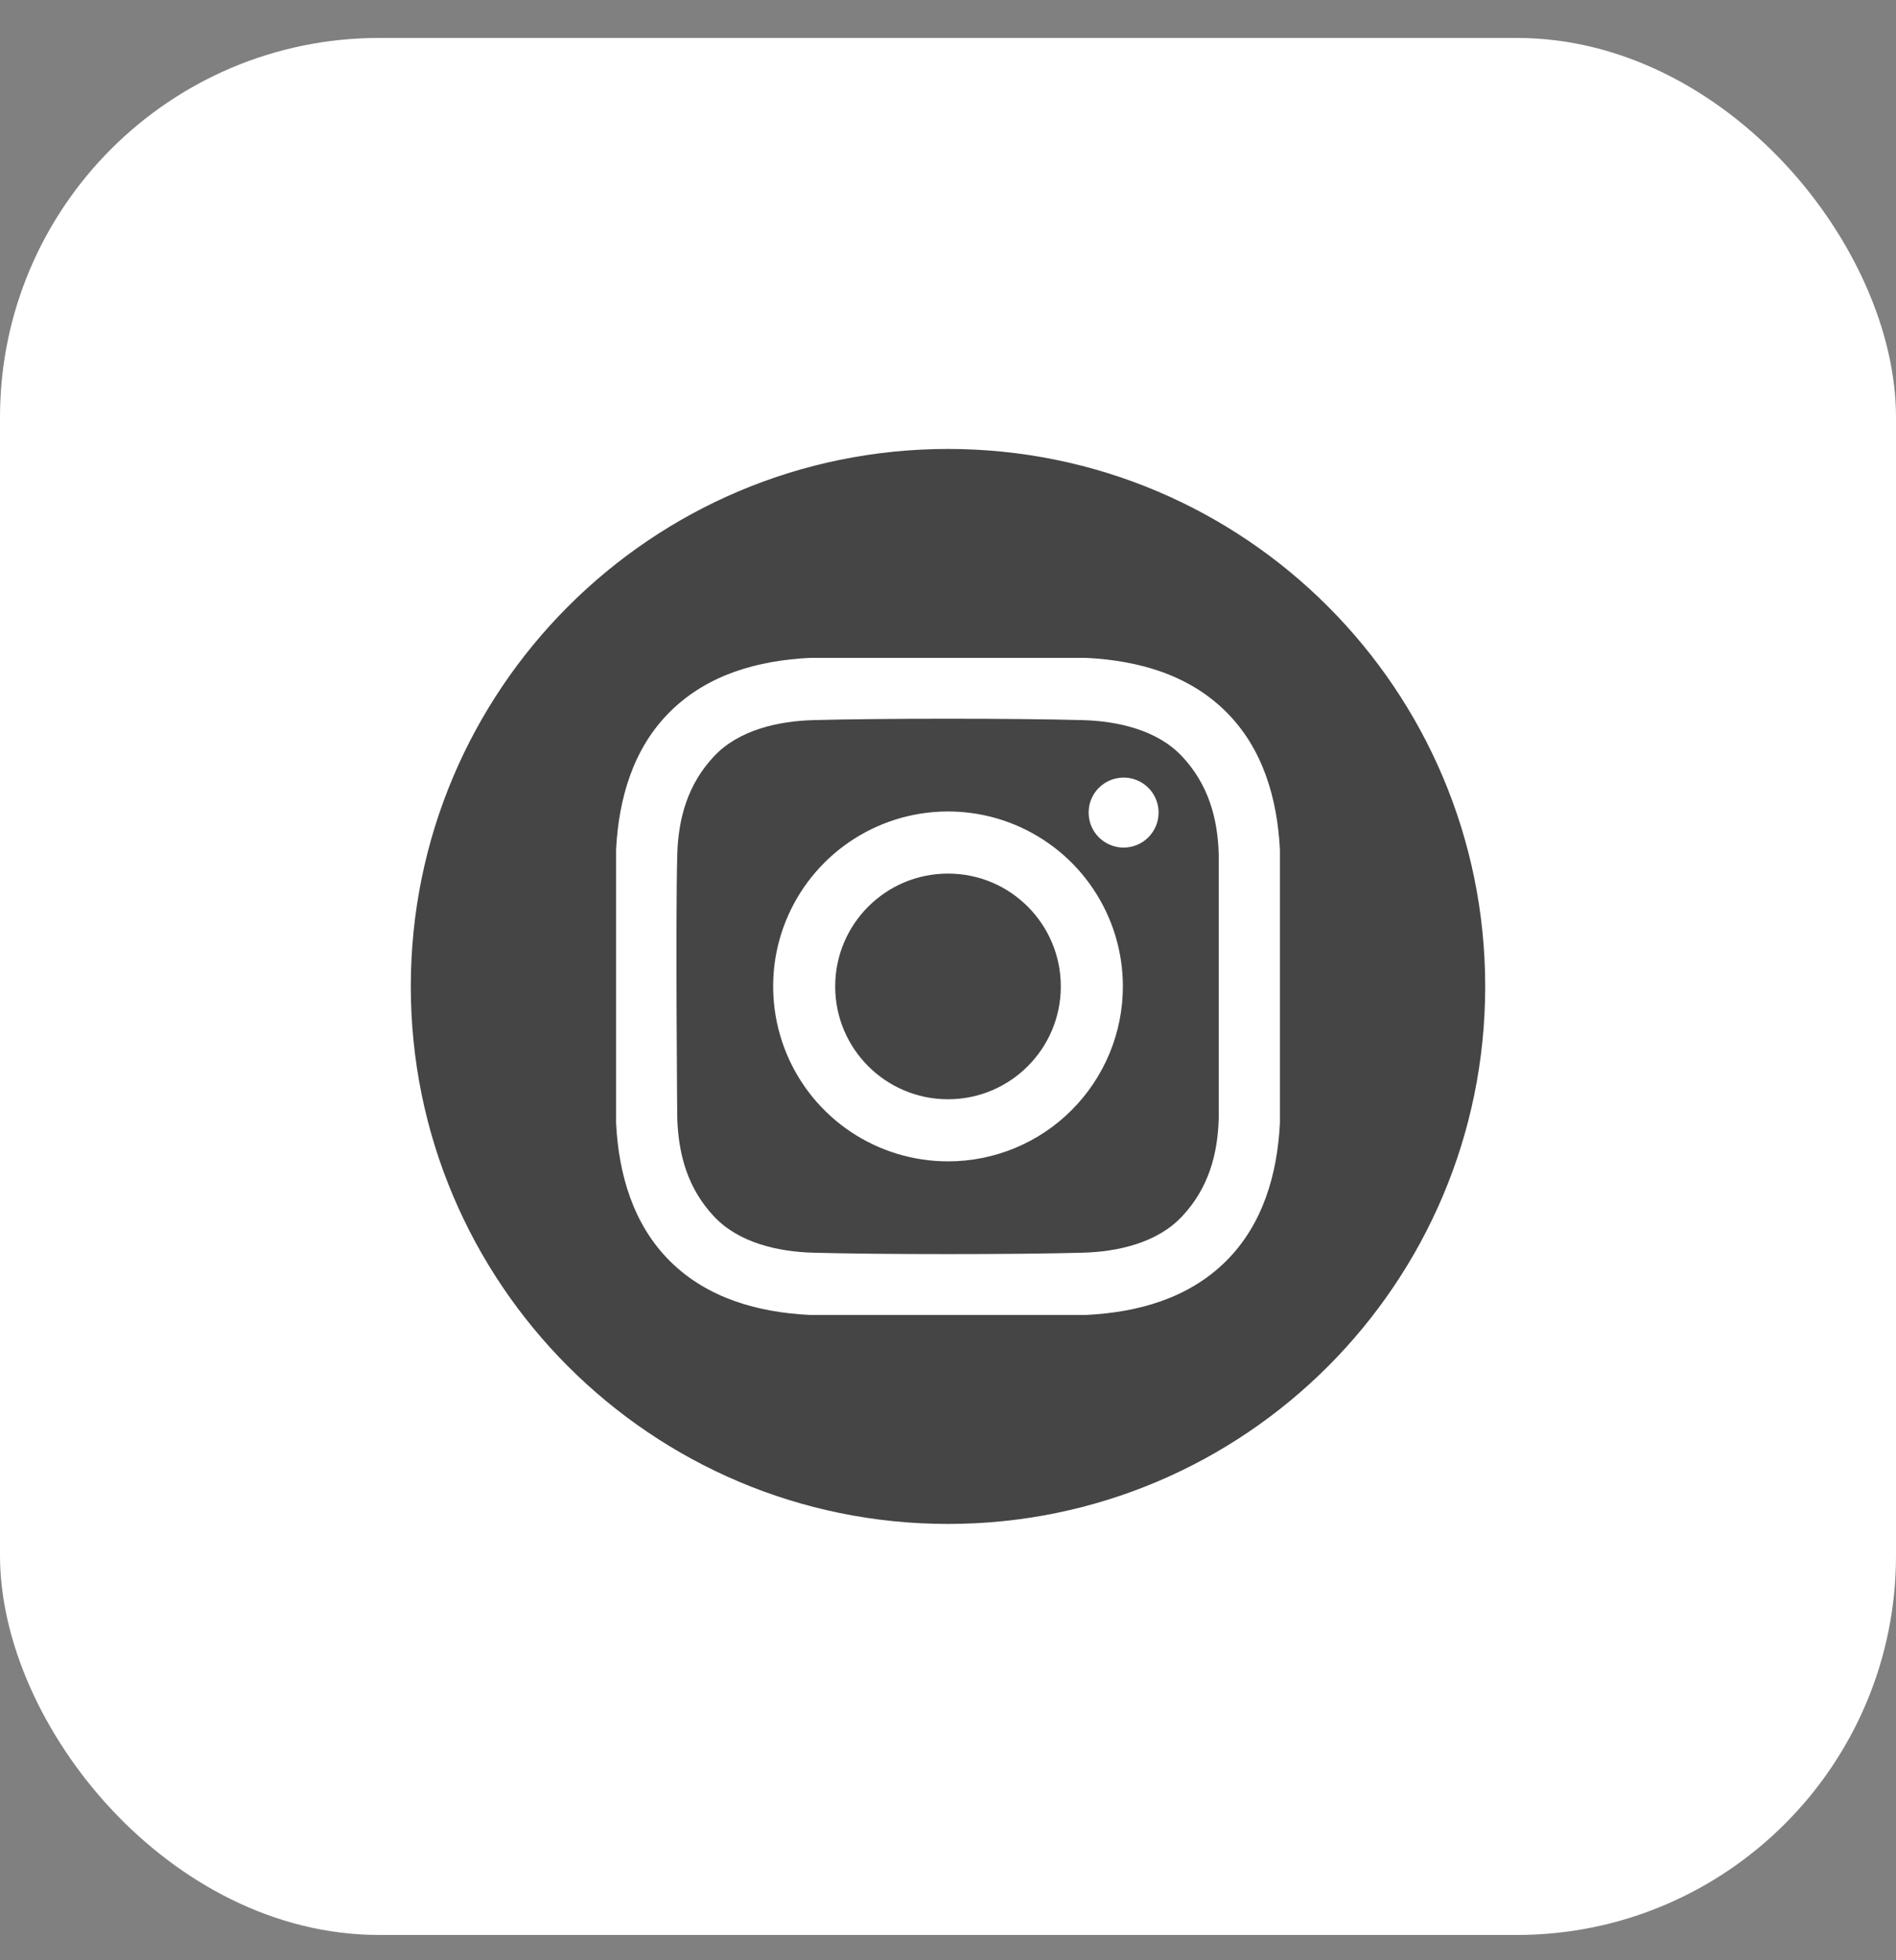
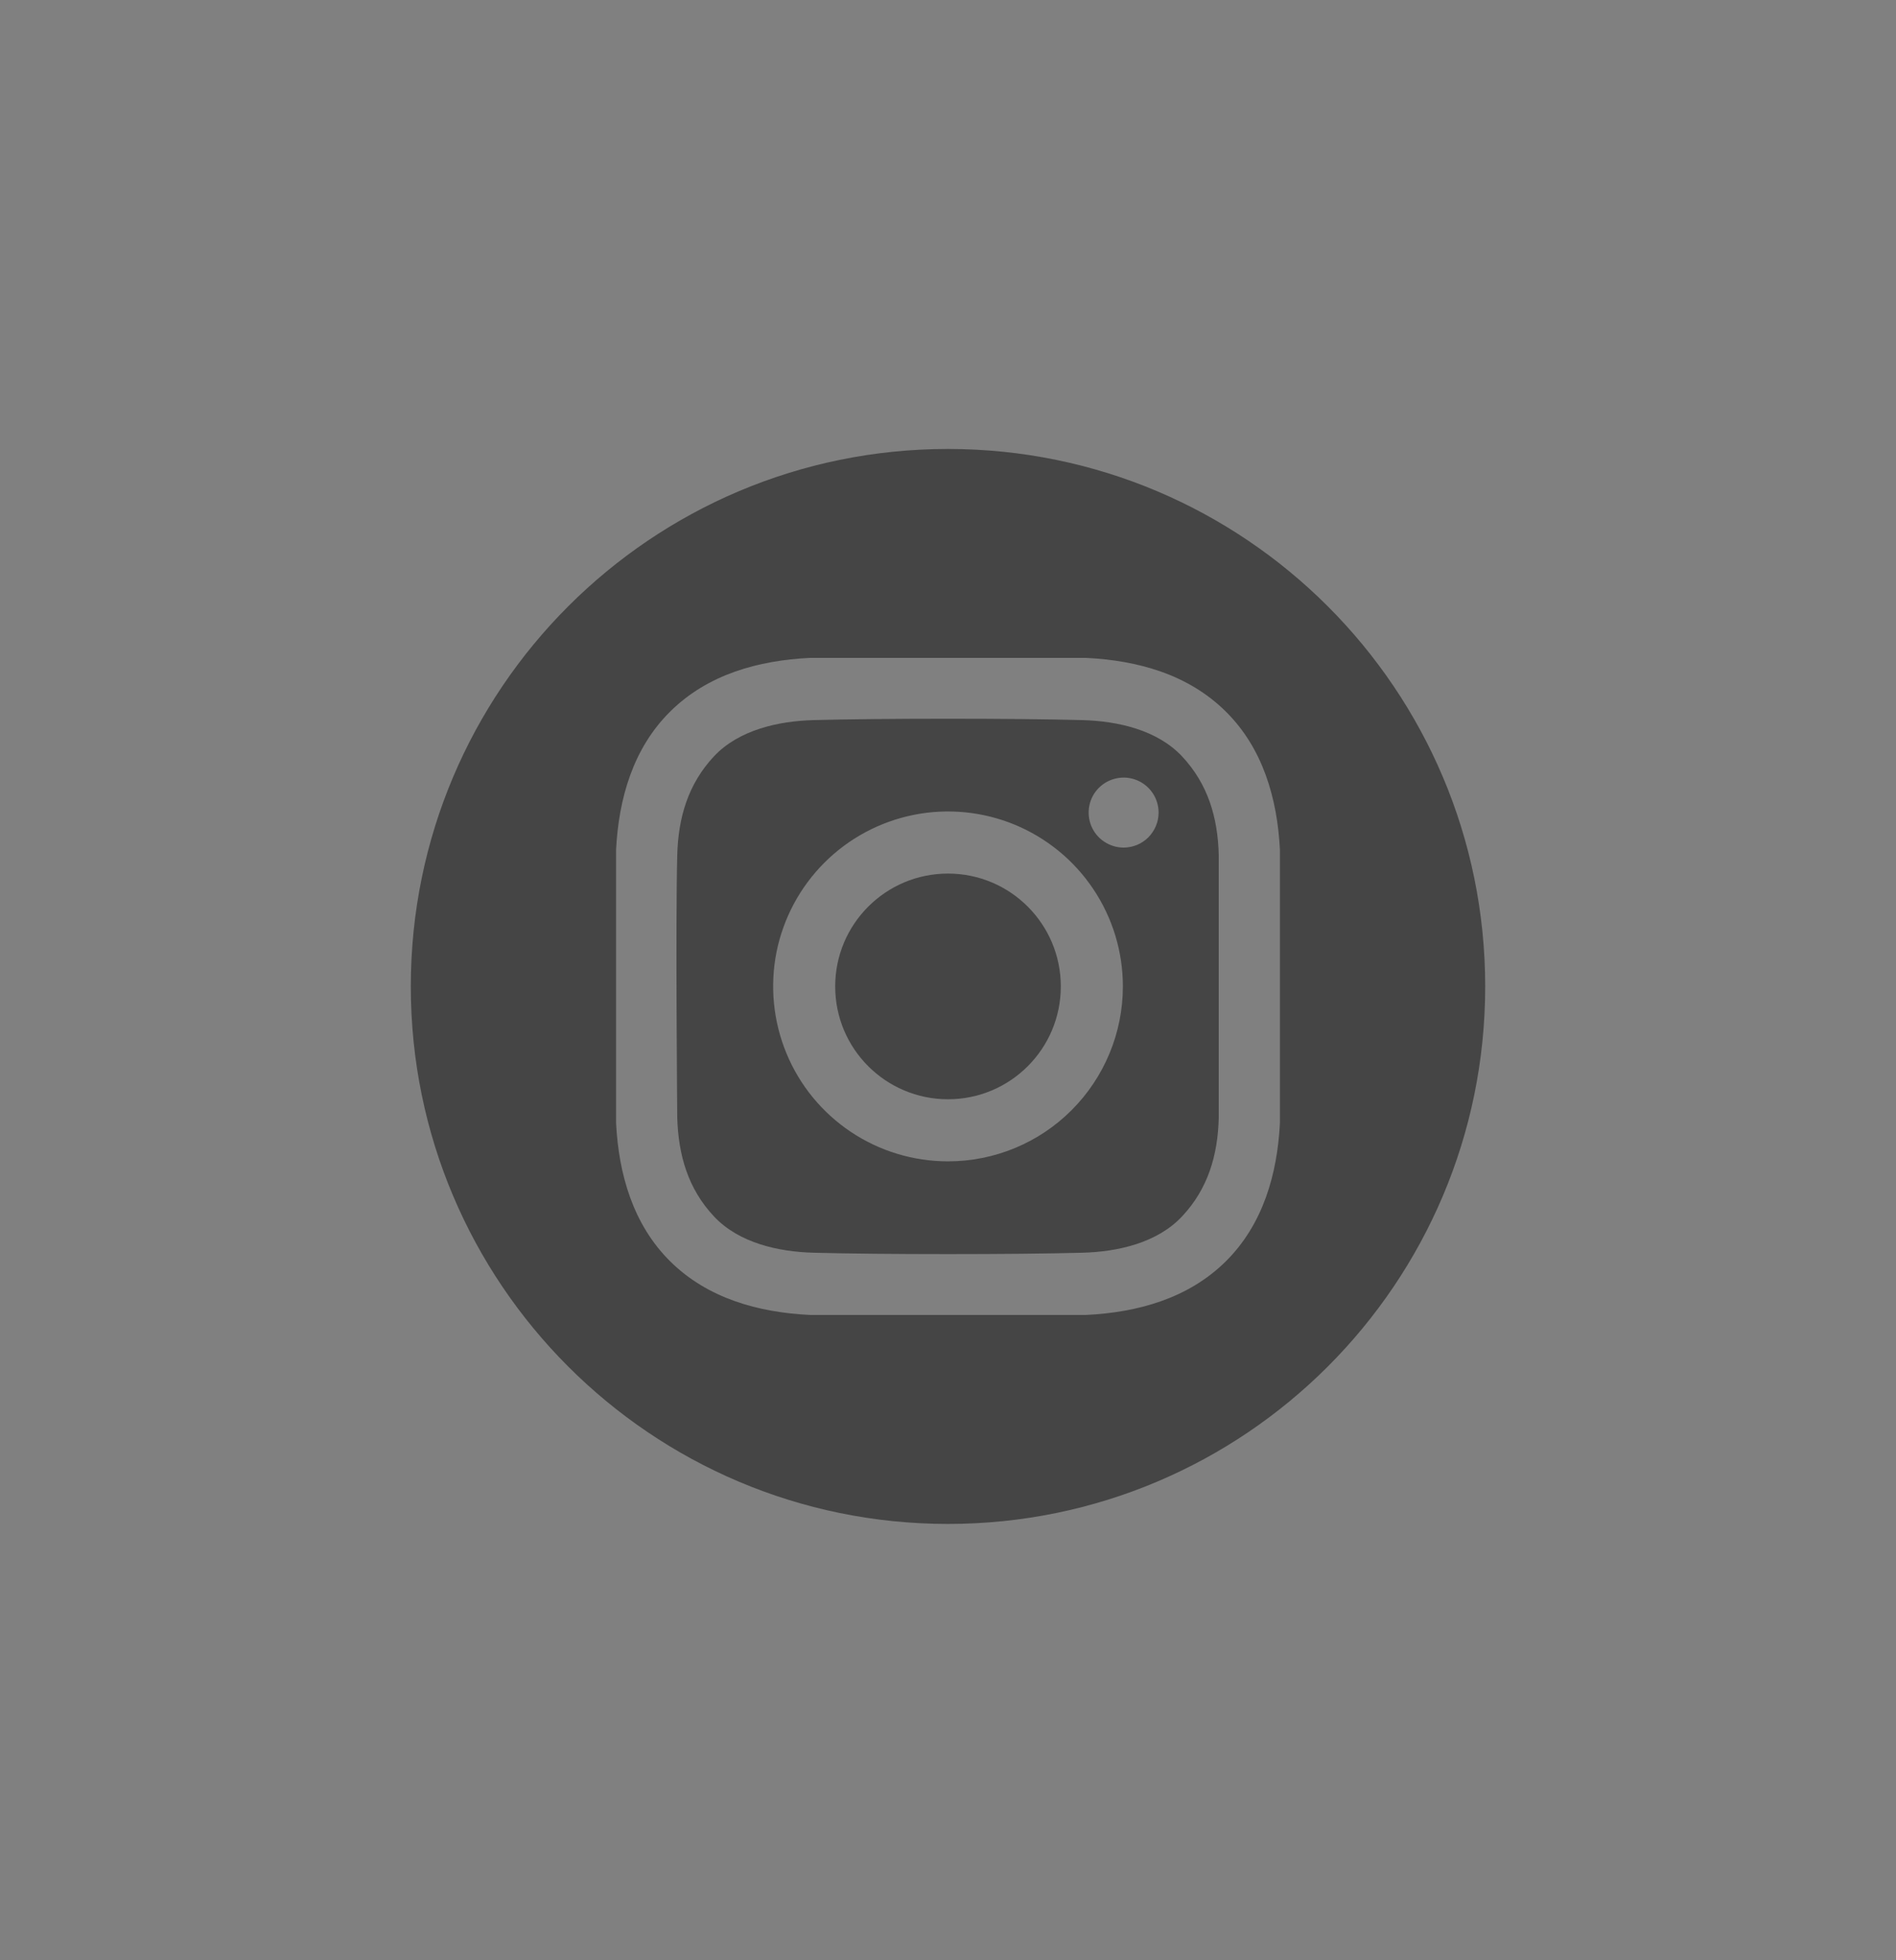
<svg xmlns="http://www.w3.org/2000/svg" width="30" height="31" viewBox="0 0 30 31" fill="none">
  <rect x="0" y="0" width="30" height="31" fill="#808080" stroke="none" />
  <g id="Frame 1171275483">
-     <rect y="0.6" width="30" height="30" rx="6" fill="white" />
    <g id="Group 48096076">
      <path id="Vector" d="M15 17.384C15.986 17.384 16.785 16.585 16.785 15.6C16.785 14.614 15.986 13.815 15 13.815C14.014 13.815 13.215 14.614 13.215 15.6C13.215 16.585 14.014 17.384 15 17.384Z" fill="#454545" />
      <path id="Vector_2" d="M15 7.1C10.306 7.1 6.5 10.905 6.5 15.6C6.5 20.294 10.306 24.1 15 24.1C19.694 24.1 23.5 20.294 23.5 15.6C23.5 10.905 19.694 7.1 15 7.1ZM20.252 17.76C20.211 18.568 19.984 19.365 19.395 19.948C18.8 20.536 18 20.755 17.184 20.795H12.816C12.001 20.755 11.2 20.536 10.605 19.948C10.016 19.365 9.789 18.568 9.748 17.76V13.439C9.789 12.631 10.016 11.834 10.605 11.252C11.2 10.663 12.001 10.444 12.816 10.404H17.183C18 10.444 18.8 10.663 19.395 11.252C19.984 11.834 20.211 12.631 20.252 13.439L20.252 17.76Z" fill="#454545" />
      <path id="Vector_3" d="M17.128 11.388C16.065 11.359 13.936 11.359 12.872 11.388C12.318 11.403 11.691 11.541 11.296 11.962C10.887 12.4 10.732 12.929 10.716 13.521C10.688 14.56 10.716 17.678 10.716 17.678C10.734 18.27 10.887 18.799 11.296 19.236C11.691 19.658 12.318 19.796 12.872 19.811C13.936 19.84 16.065 19.84 17.128 19.811C17.682 19.796 18.309 19.658 18.704 19.236C19.114 18.799 19.269 18.27 19.284 17.678V13.521C19.269 12.929 19.114 12.4 18.704 11.962C18.309 11.541 17.682 11.403 17.128 11.388ZM15 18.366C14.453 18.366 13.918 18.204 13.463 17.9C13.008 17.596 12.653 17.164 12.444 16.658C12.235 16.153 12.18 15.596 12.286 15.06C12.393 14.523 12.657 14.03 13.044 13.643C13.431 13.256 13.924 12.993 14.46 12.886C14.997 12.779 15.553 12.834 16.059 13.043C16.564 13.253 16.997 13.607 17.3 14.062C17.605 14.517 17.767 15.052 17.767 15.599C17.767 16.333 17.475 17.037 16.956 17.556C16.438 18.075 15.734 18.366 15 18.366ZM17.779 13.404C17.669 13.404 17.562 13.371 17.471 13.31C17.38 13.25 17.309 13.163 17.267 13.062C17.226 12.961 17.215 12.85 17.236 12.742C17.257 12.635 17.31 12.536 17.387 12.459C17.465 12.382 17.563 12.329 17.671 12.308C17.778 12.286 17.889 12.297 17.99 12.339C18.092 12.381 18.178 12.452 18.239 12.543C18.3 12.634 18.332 12.741 18.332 12.85C18.332 12.923 18.318 12.995 18.29 13.062C18.262 13.129 18.221 13.19 18.17 13.242C18.119 13.293 18.058 13.334 17.99 13.362C17.923 13.389 17.851 13.404 17.779 13.404Z" fill="#454545" />
    </g>
  </g>
</svg>